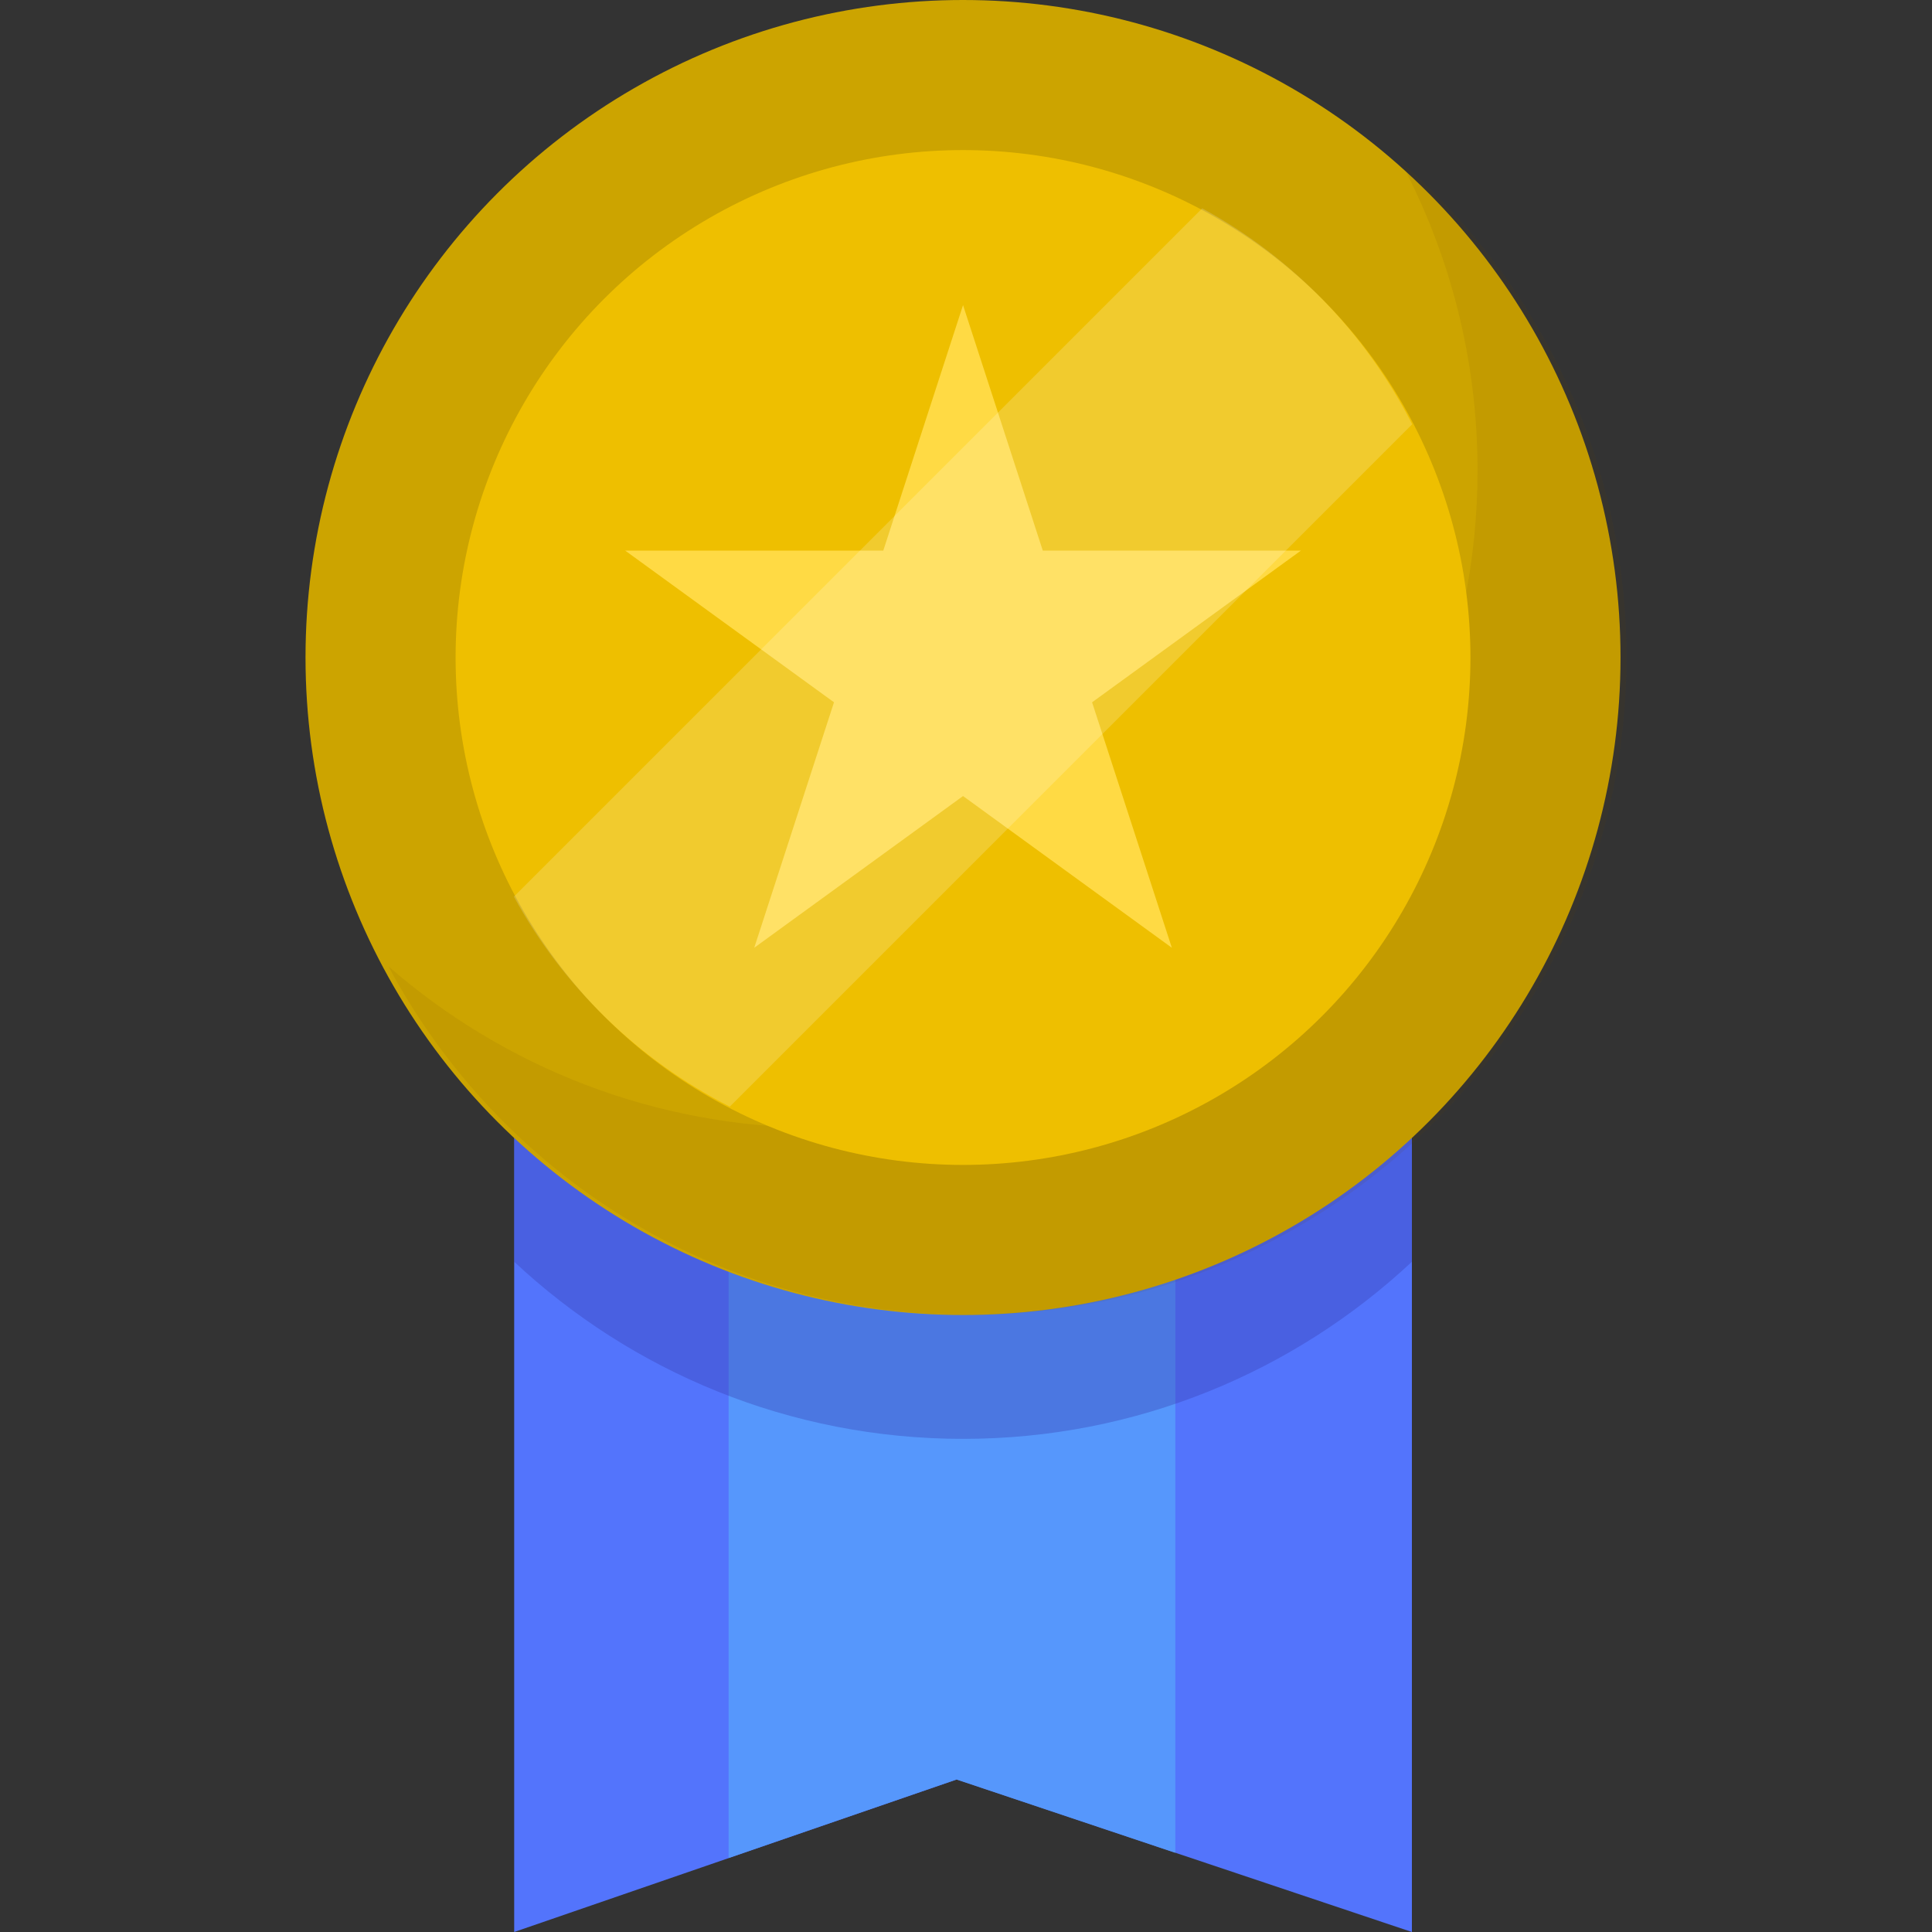
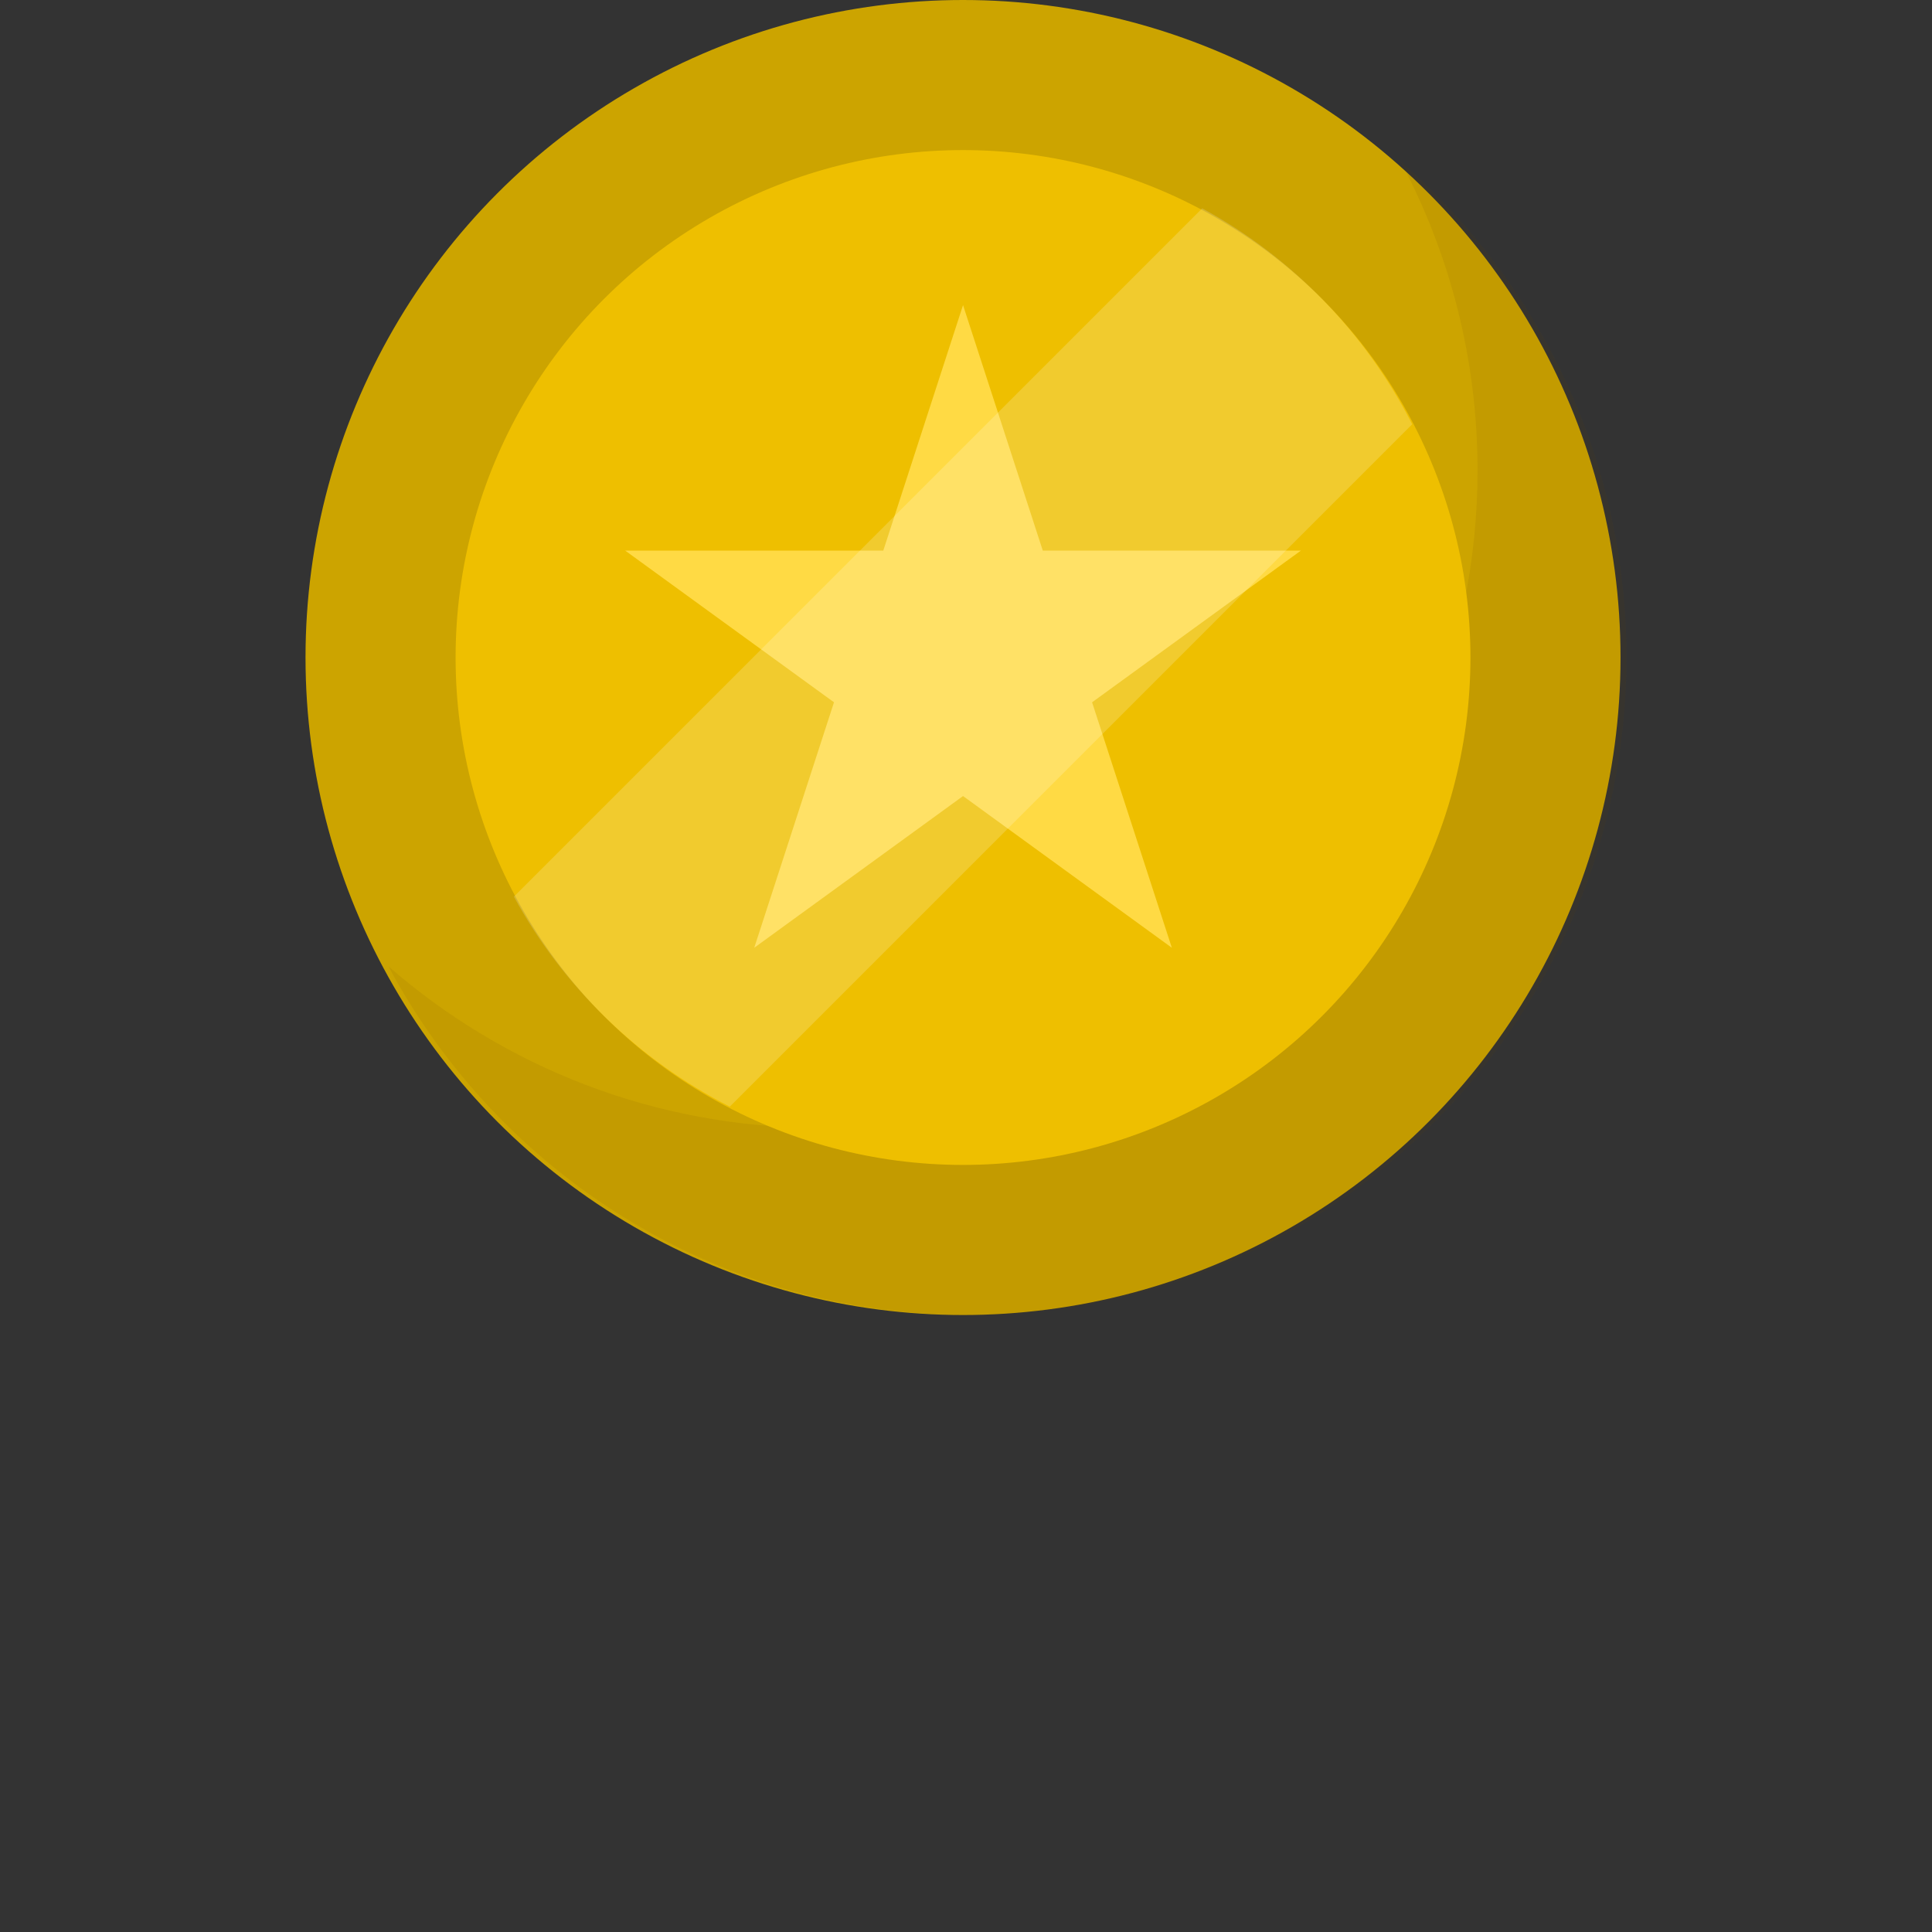
<svg xmlns="http://www.w3.org/2000/svg" height="800px" width="800px" version="1.1" id="Layer_1" viewBox="0 0 512 512" xml:space="preserve">
  <rect x="0" y="0" width="512" height="512" fill="#333333" stroke="none" />
-   <polygon style="fill:#5374FC;" points="374.167,283.739 374.167,512 253.554,471.582 136.264,512 136.264,283.739 " />
-   <polygon style="fill:#5697FC;" points="193.086,304.694 193.086,492.395 253.482,471.582 311.477,491.016 311.477,304.694 " />
-   <path style="opacity:0.34;fill:#373BAE;enable-background:new    ;" d="M136.264,334.38c31.141,29.108,72.961,46.935,118.952,46.935  c45.99,0,87.811-17.827,118.952-46.935v-67.195H136.264V334.38z" />
  <circle style="fill:#CCA400;" cx="255.21" cy="174.245" r="174.245" />
  <path style="opacity:0.09;fill:#664400;enable-background:new    ;" d="M371.166,42.797c13.012,24.406,20.398,52.267,20.398,81.856  c0,96.232-78.011,174.244-174.243,174.244c-43.772,0-83.771-16.144-114.376-42.797c29.308,54.968,87.203,92.388,153.846,92.388  c96.232,0,174.244-78.012,174.244-174.244C431.034,121.783,407.848,74.741,371.166,42.797z" />
  <circle style="fill:#EEBF00;" cx="255.21" cy="174.245" r="134.472" />
  <polygon style="fill:#FFDA44;" points="255.215,80.859 276.352,145.912 344.753,145.912 289.416,186.118 310.552,251.17   255.215,210.964 199.878,251.17 221.015,186.118 165.677,145.912 234.078,145.912 " />
  <path style="opacity:0.18;fill:#FFFFFF;enable-background:new    ;" d="M193.407,293.275l180.84-180.84  c-12.341-24.235-31.81-44.231-55.648-57.222L136.185,237.626C149.176,261.464,169.172,280.934,193.407,293.275z" />
</svg>